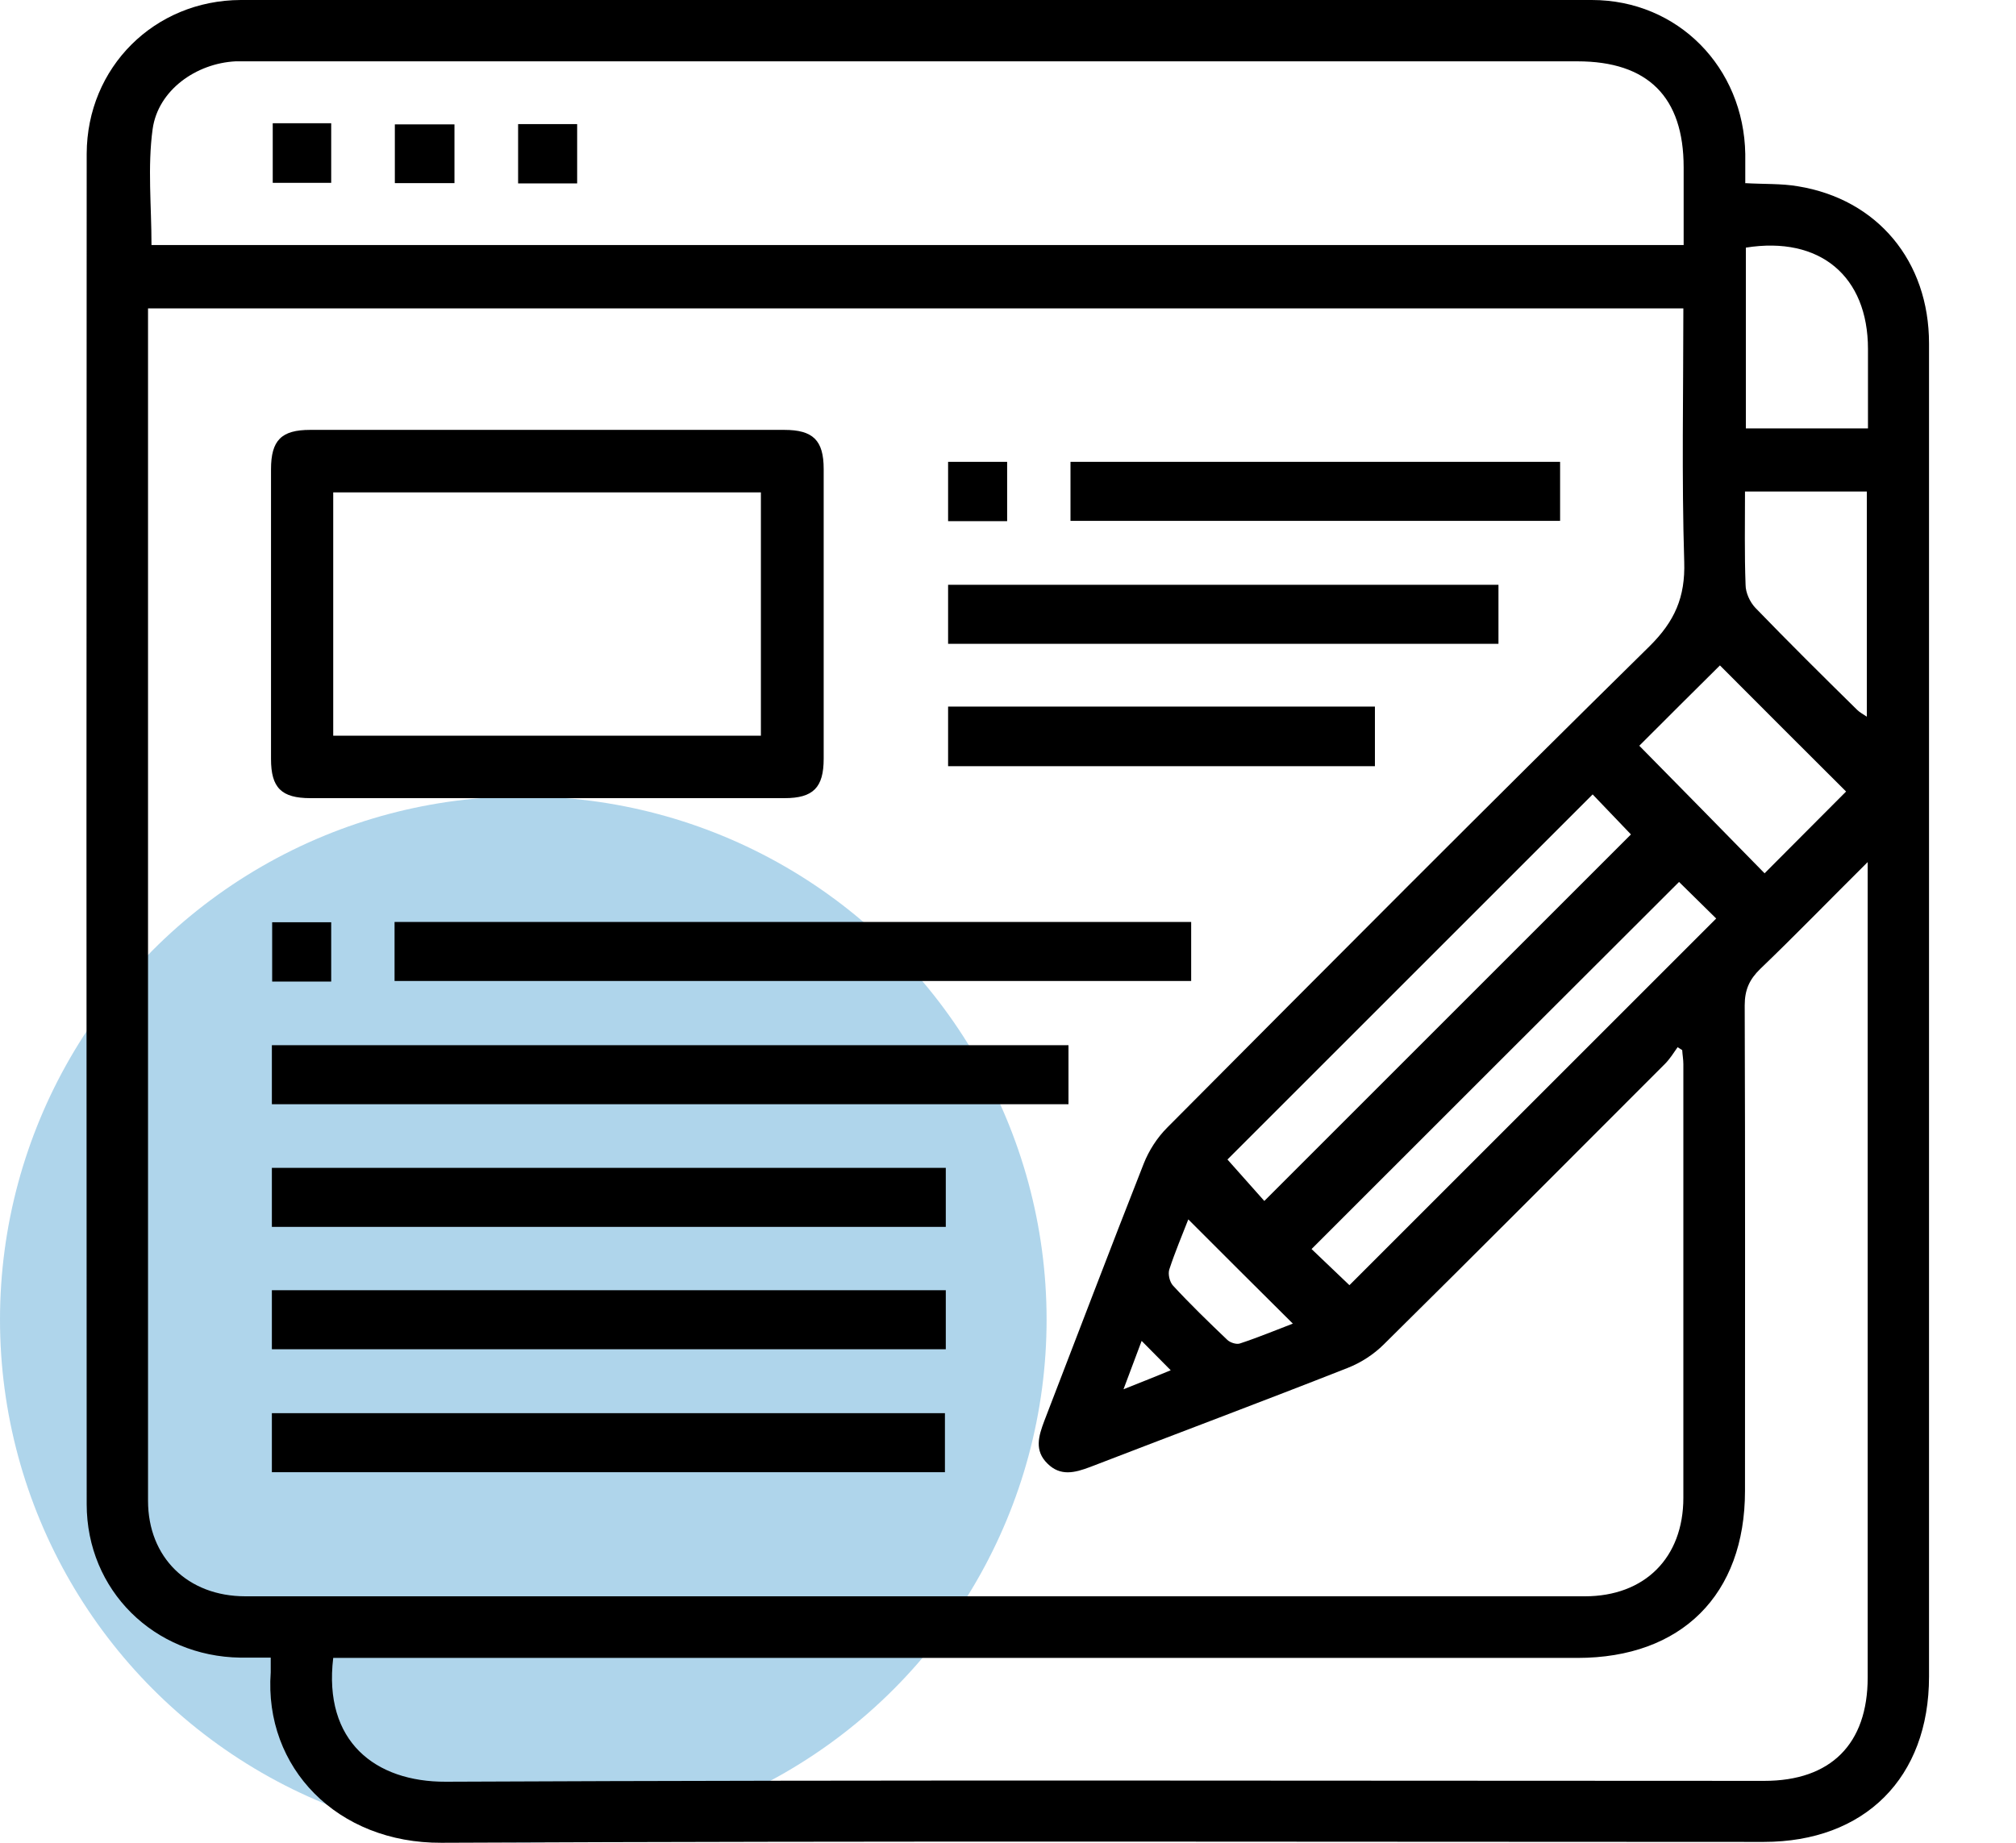
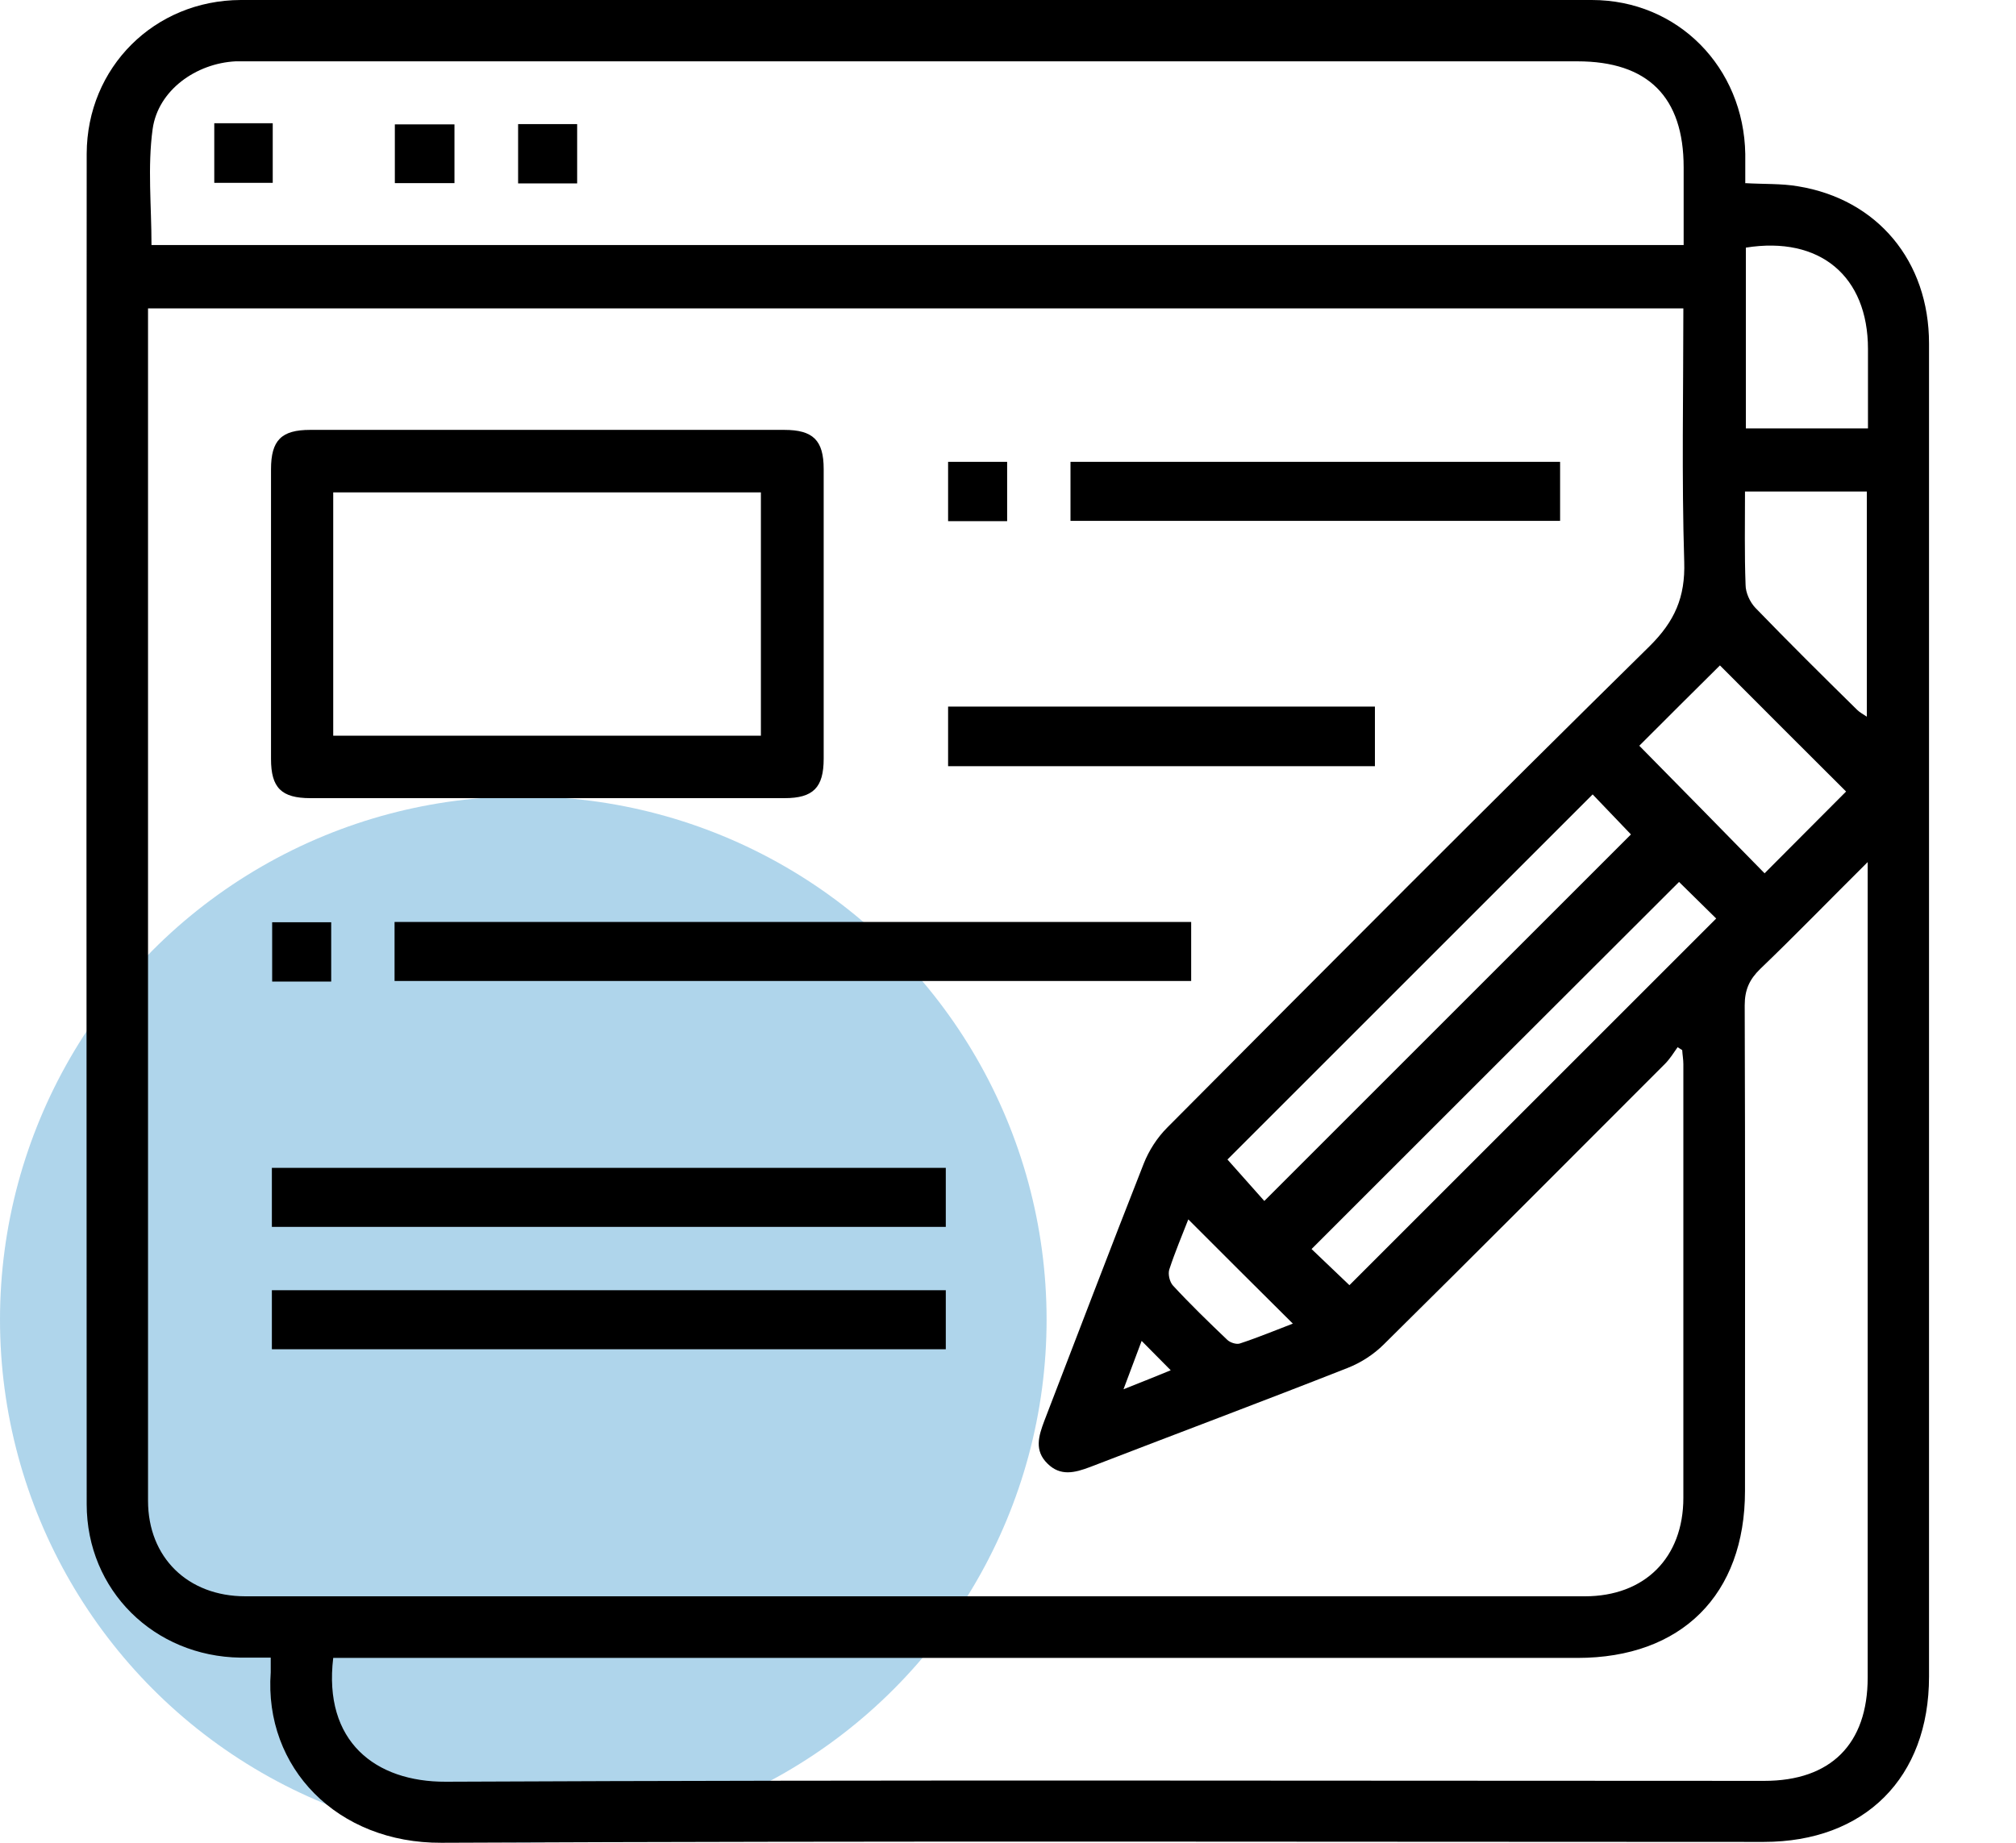
<svg xmlns="http://www.w3.org/2000/svg" id="Layer_1" width="70" height="64" viewBox="0 0 70 64">
  <defs>
    <style>.cls-1{fill:#7ab9de;}.cls-2{opacity:.6;}</style>
  </defs>
  <g id="Professional_Editing" class="cls-2">
    <circle id="Ellipse_14" class="cls-1" cx="18.17" cy="45.83" r="18.17" />
  </g>
  <g>
    <path d="m60.59,6.36c.66.04,1.26.01,1.84.11,2.76.45,4.55,2.6,4.55,5.46,0,9.22,0,18.43,0,27.65,0,6.22,0,12.44,0,18.65,0,3.51-2.23,5.74-5.74,5.74-15.3,0-30.61-.04-45.91.03-3.61.02-6.17-2.6-5.93-5.92,0-.13,0-.27,0-.51-.36,0-.7,0-1.05,0-3-.04-5.34-2.34-5.34-5.33-.01-15.63-.01-31.27,0-46.9C3.02,2.34,5.36.01,8.36,0c15.64-.01,31.27-.01,46.91,0,2.99,0,5.28,2.34,5.33,5.35,0,.33,0,.65,0,1Zm-2.13,4.35H5.14v.44c0,13.66,0,27.31,0,40.97,0,1.97,1.38,3.32,3.38,3.32,15.5,0,31,0,46.51,0,2.08,0,3.42-1.34,3.42-3.42,0-5.02,0-10.04,0-15.06,0-.16-.03-.32-.04-.49-.05-.03-.11-.07-.16-.1-.14.2-.27.41-.44.58-3.25,3.25-6.49,6.51-9.76,9.74-.35.35-.8.64-1.26.82-2.97,1.17-5.96,2.29-8.94,3.44-.53.2-1.03.33-1.48-.12-.46-.45-.31-.95-.11-1.48,1.15-2.98,2.28-5.96,3.45-8.93.18-.46.47-.91.82-1.26,5.56-5.59,11.12-11.18,16.74-16.71.88-.87,1.25-1.71,1.21-2.94-.09-2.93-.03-5.86-.03-8.83Zm6.4,19.22c-1.33,1.32-2.51,2.54-3.74,3.72-.38.37-.54.73-.54,1.27.02,5.62.01,11.24.01,16.86,0,3.6-2.2,5.8-5.82,5.8-14.13,0-28.25,0-42.38,0-.28,0-.55,0-.82,0-.35,2.9,1.46,4.31,3.91,4.3,15.26-.07,30.52-.03,45.78-.03,2.31,0,3.59-1.28,3.59-3.59,0-9.17,0-18.34,0-27.52,0-.21,0-.42,0-.8Zm-6.4-21.42c0-.93,0-1.82,0-2.7,0-2.44-1.24-3.68-3.69-3.68-15.31,0-30.61,0-45.92,0-.22,0-.44,0-.67,0-1.37.07-2.69,1-2.88,2.35-.18,1.31-.04,2.67-.04,4.03h53.19Zm-3.17,19.09c-4.27,4.27-8.52,8.52-12.67,12.67.41.46.86.97,1.28,1.44,4.27-4.27,8.51-8.51,12.73-12.73-.44-.46-.91-.95-1.33-1.39Zm-8.43,17.03c4.23-4.23,8.48-8.48,12.73-12.73-.41-.4-.88-.87-1.29-1.27-4.25,4.24-8.5,8.49-12.76,12.75.43.41.91.87,1.31,1.25Zm10.06-18.73c1.48,1.5,2.94,2.99,4.35,4.43.95-.95,1.91-1.92,2.83-2.84-1.44-1.44-2.93-2.92-4.38-4.38-.93.92-1.9,1.89-2.8,2.79Zm3.7-11.02h4.24c0-.95,0-1.85,0-2.76,0-2.53-1.67-3.93-4.24-3.52v6.28Zm-.03,2.19c0,1.12-.02,2.18.02,3.24,0,.27.15.6.34.8,1.16,1.2,2.34,2.37,3.53,3.54.09.09.22.16.34.24v-7.82h-4.21Zm-19.33,25.28c-.21.54-.46,1.13-.66,1.74-.05.16.01.43.13.56.6.65,1.24,1.27,1.88,1.88.1.1.32.17.44.13.64-.21,1.26-.47,1.84-.69-1.23-1.22-2.43-2.42-3.63-3.62Zm-1.62,4.22c-.22.58-.39,1.04-.63,1.68.65-.26,1.11-.44,1.64-.66-.36-.36-.64-.65-1.01-1.02Z" />
    <path d="m19.03,14.93c2.73,0,5.46,0,8.2,0,1,0,1.37.36,1.37,1.36,0,3.35,0,6.71,0,10.06,0,1-.36,1.37-1.36,1.37-5.49,0-10.97,0-16.46,0-1.01,0-1.37-.36-1.37-1.36,0-3.35,0-6.71,0-10.06,0-1.01.36-1.37,1.36-1.37,2.75,0,5.51,0,8.26,0Zm-7.46,10.62h14.85v-8.45h-14.85v8.45Z" />
    <path d="m13.7,34.07v-2.05h27.66v2.05H13.7Z" />
-     <path d="m37.1,36.3v2.05H9.44v-2.05h27.66Z" />
    <path d="m32.84,40.56v2.05H9.44v-2.05h23.4Z" />
    <path d="m9.44,46.86v-2.05h23.4v2.05H9.44Z" />
-     <path d="m9.44,51.13v-2.05h23.37v2.05H9.44Z" />
-     <path d="m52.03,20.31v2.05h-19.11v-2.05h19.11Z" />
    <path d="m54.17,16.04v2.05h-17v-2.05h17Z" />
    <path d="m32.92,24.54h14.82v2.07h-14.82v-2.07Z" />
    <path d="m34.97,18.1h-2.05v-2.06h2.05v2.06Z" />
    <path d="m11.5,34.09h-2.05v-2.06h2.05v2.06Z" />
-     <path d="m9.47,4.28h2.03v2.07h-2.03v-2.07Z" />
+     <path d="m9.47,4.28v2.07h-2.03v-2.07Z" />
    <path d="m15.78,4.32v2.04h-2.07v-2.04h2.07Z" />
    <path d="m20.04,6.37h-2.05v-2.06h2.05v2.06Z" />
  </g>
</svg>